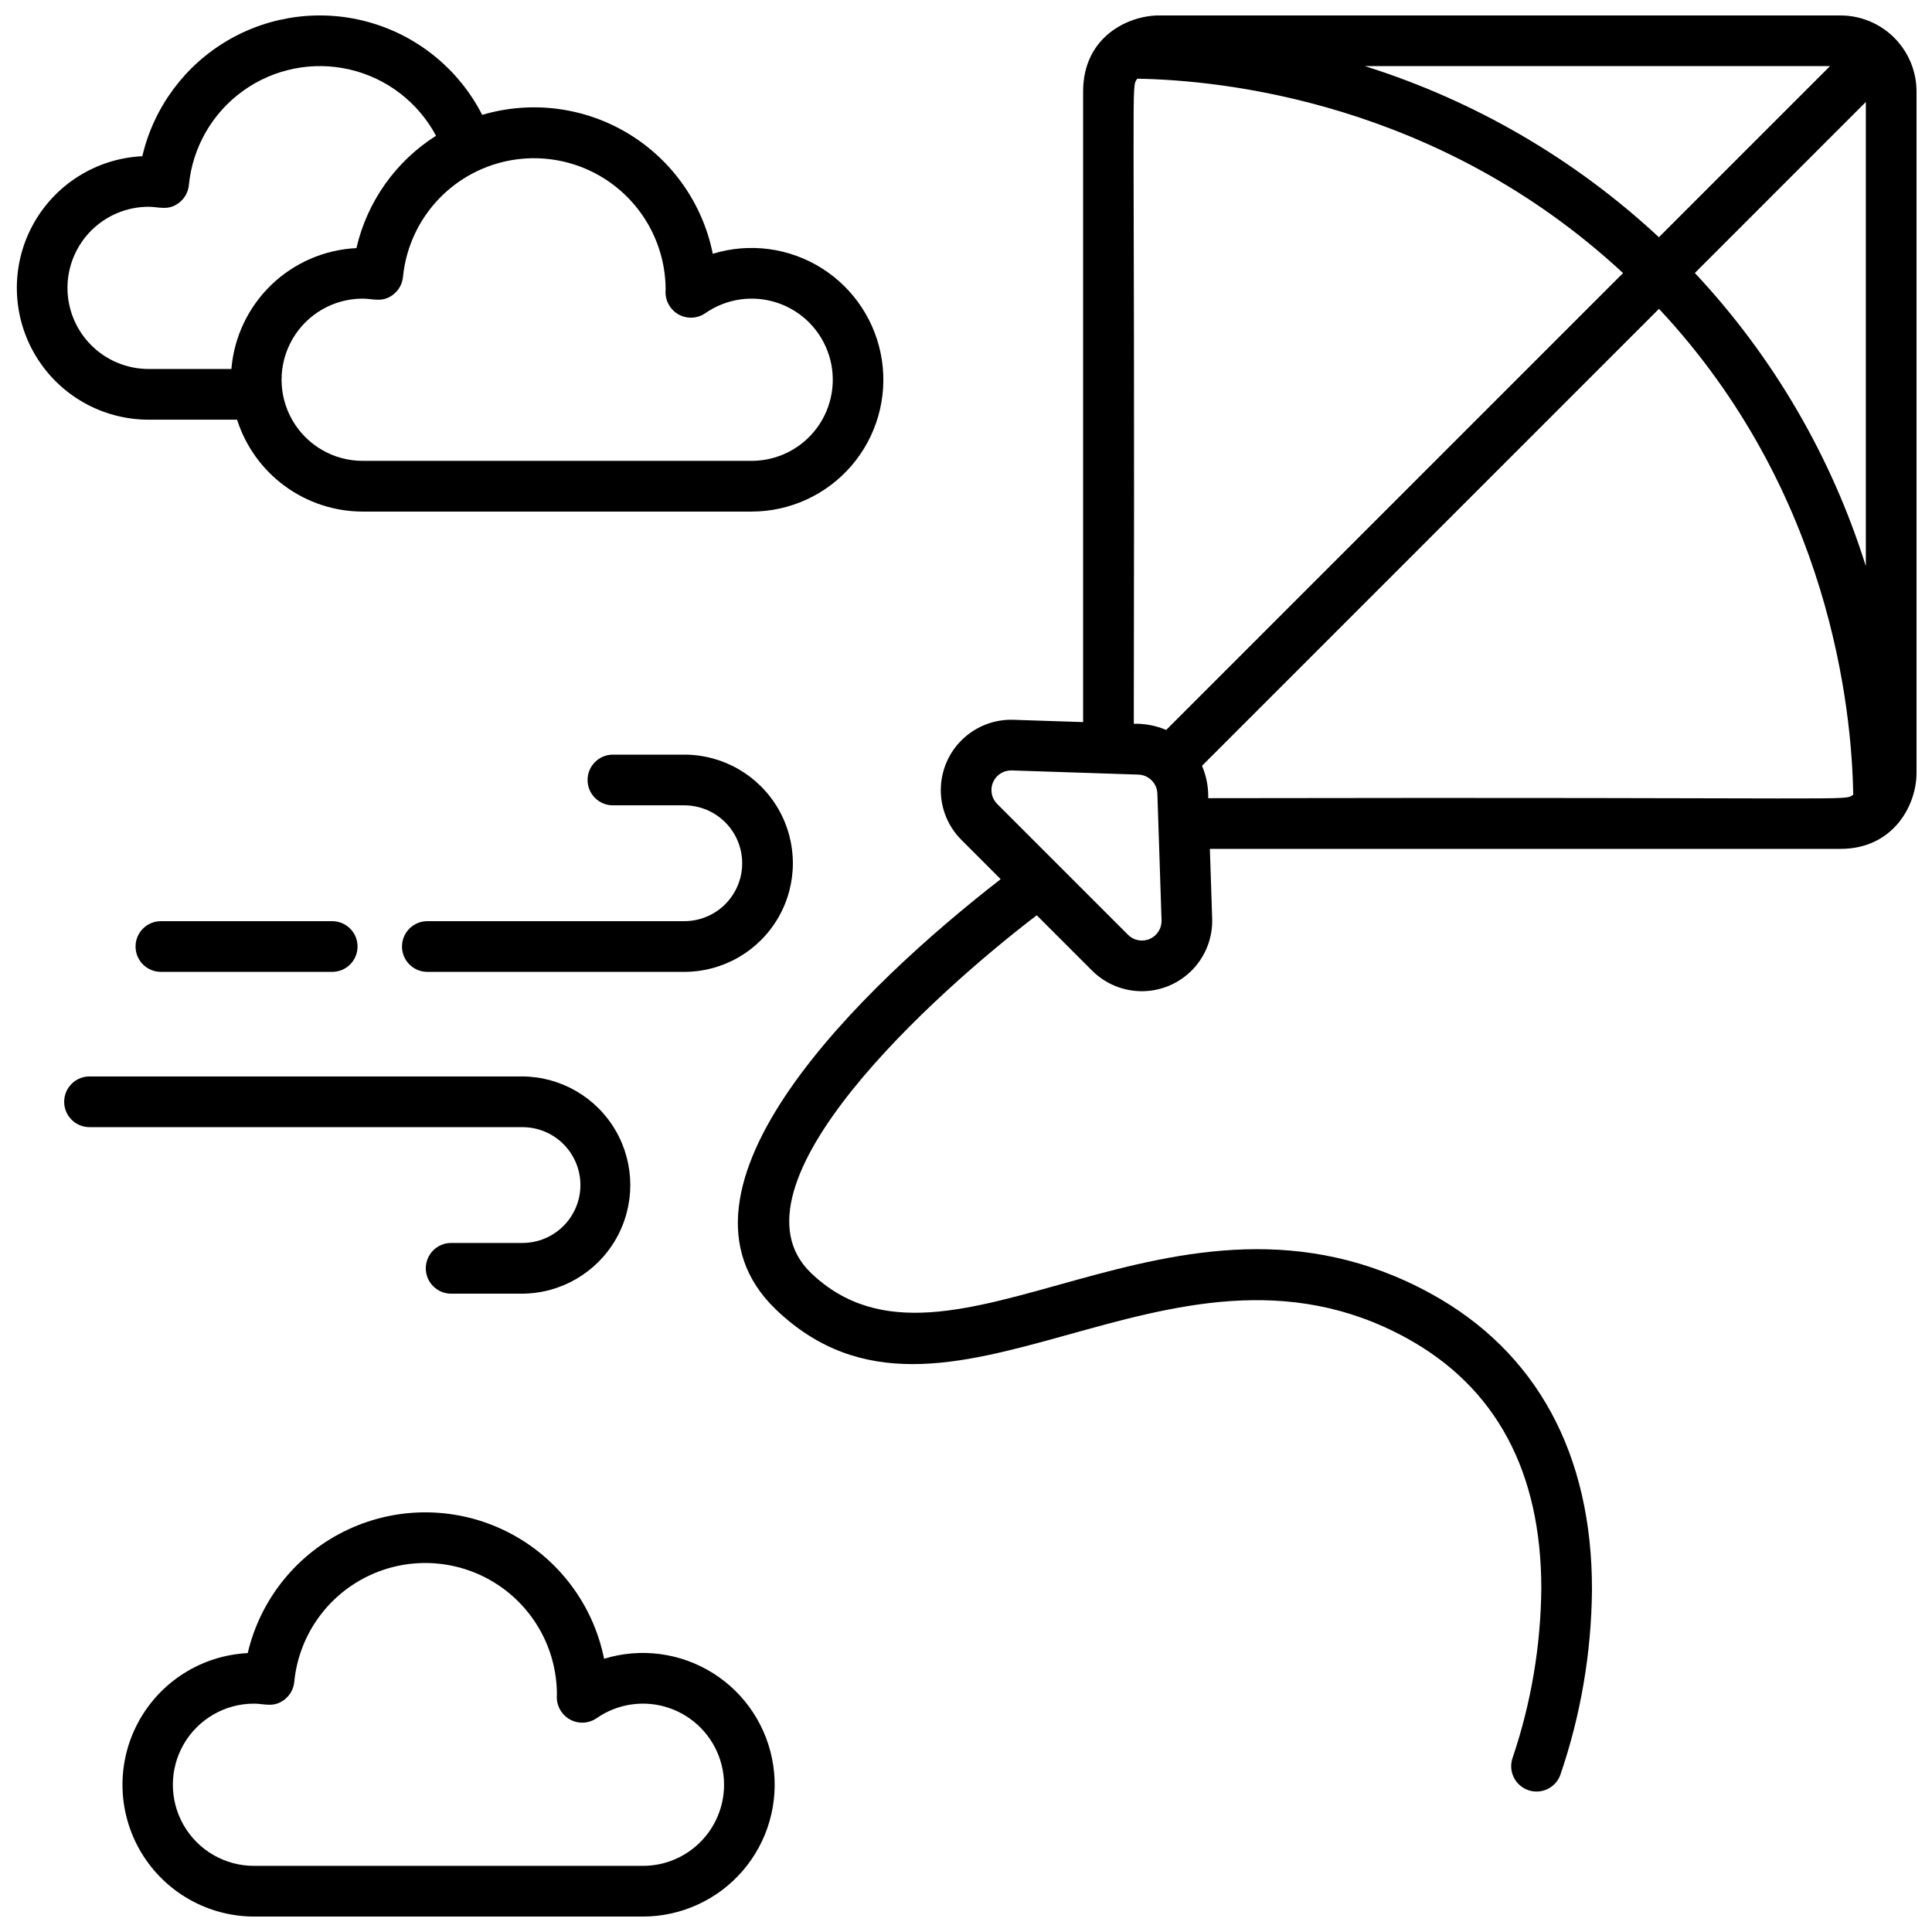
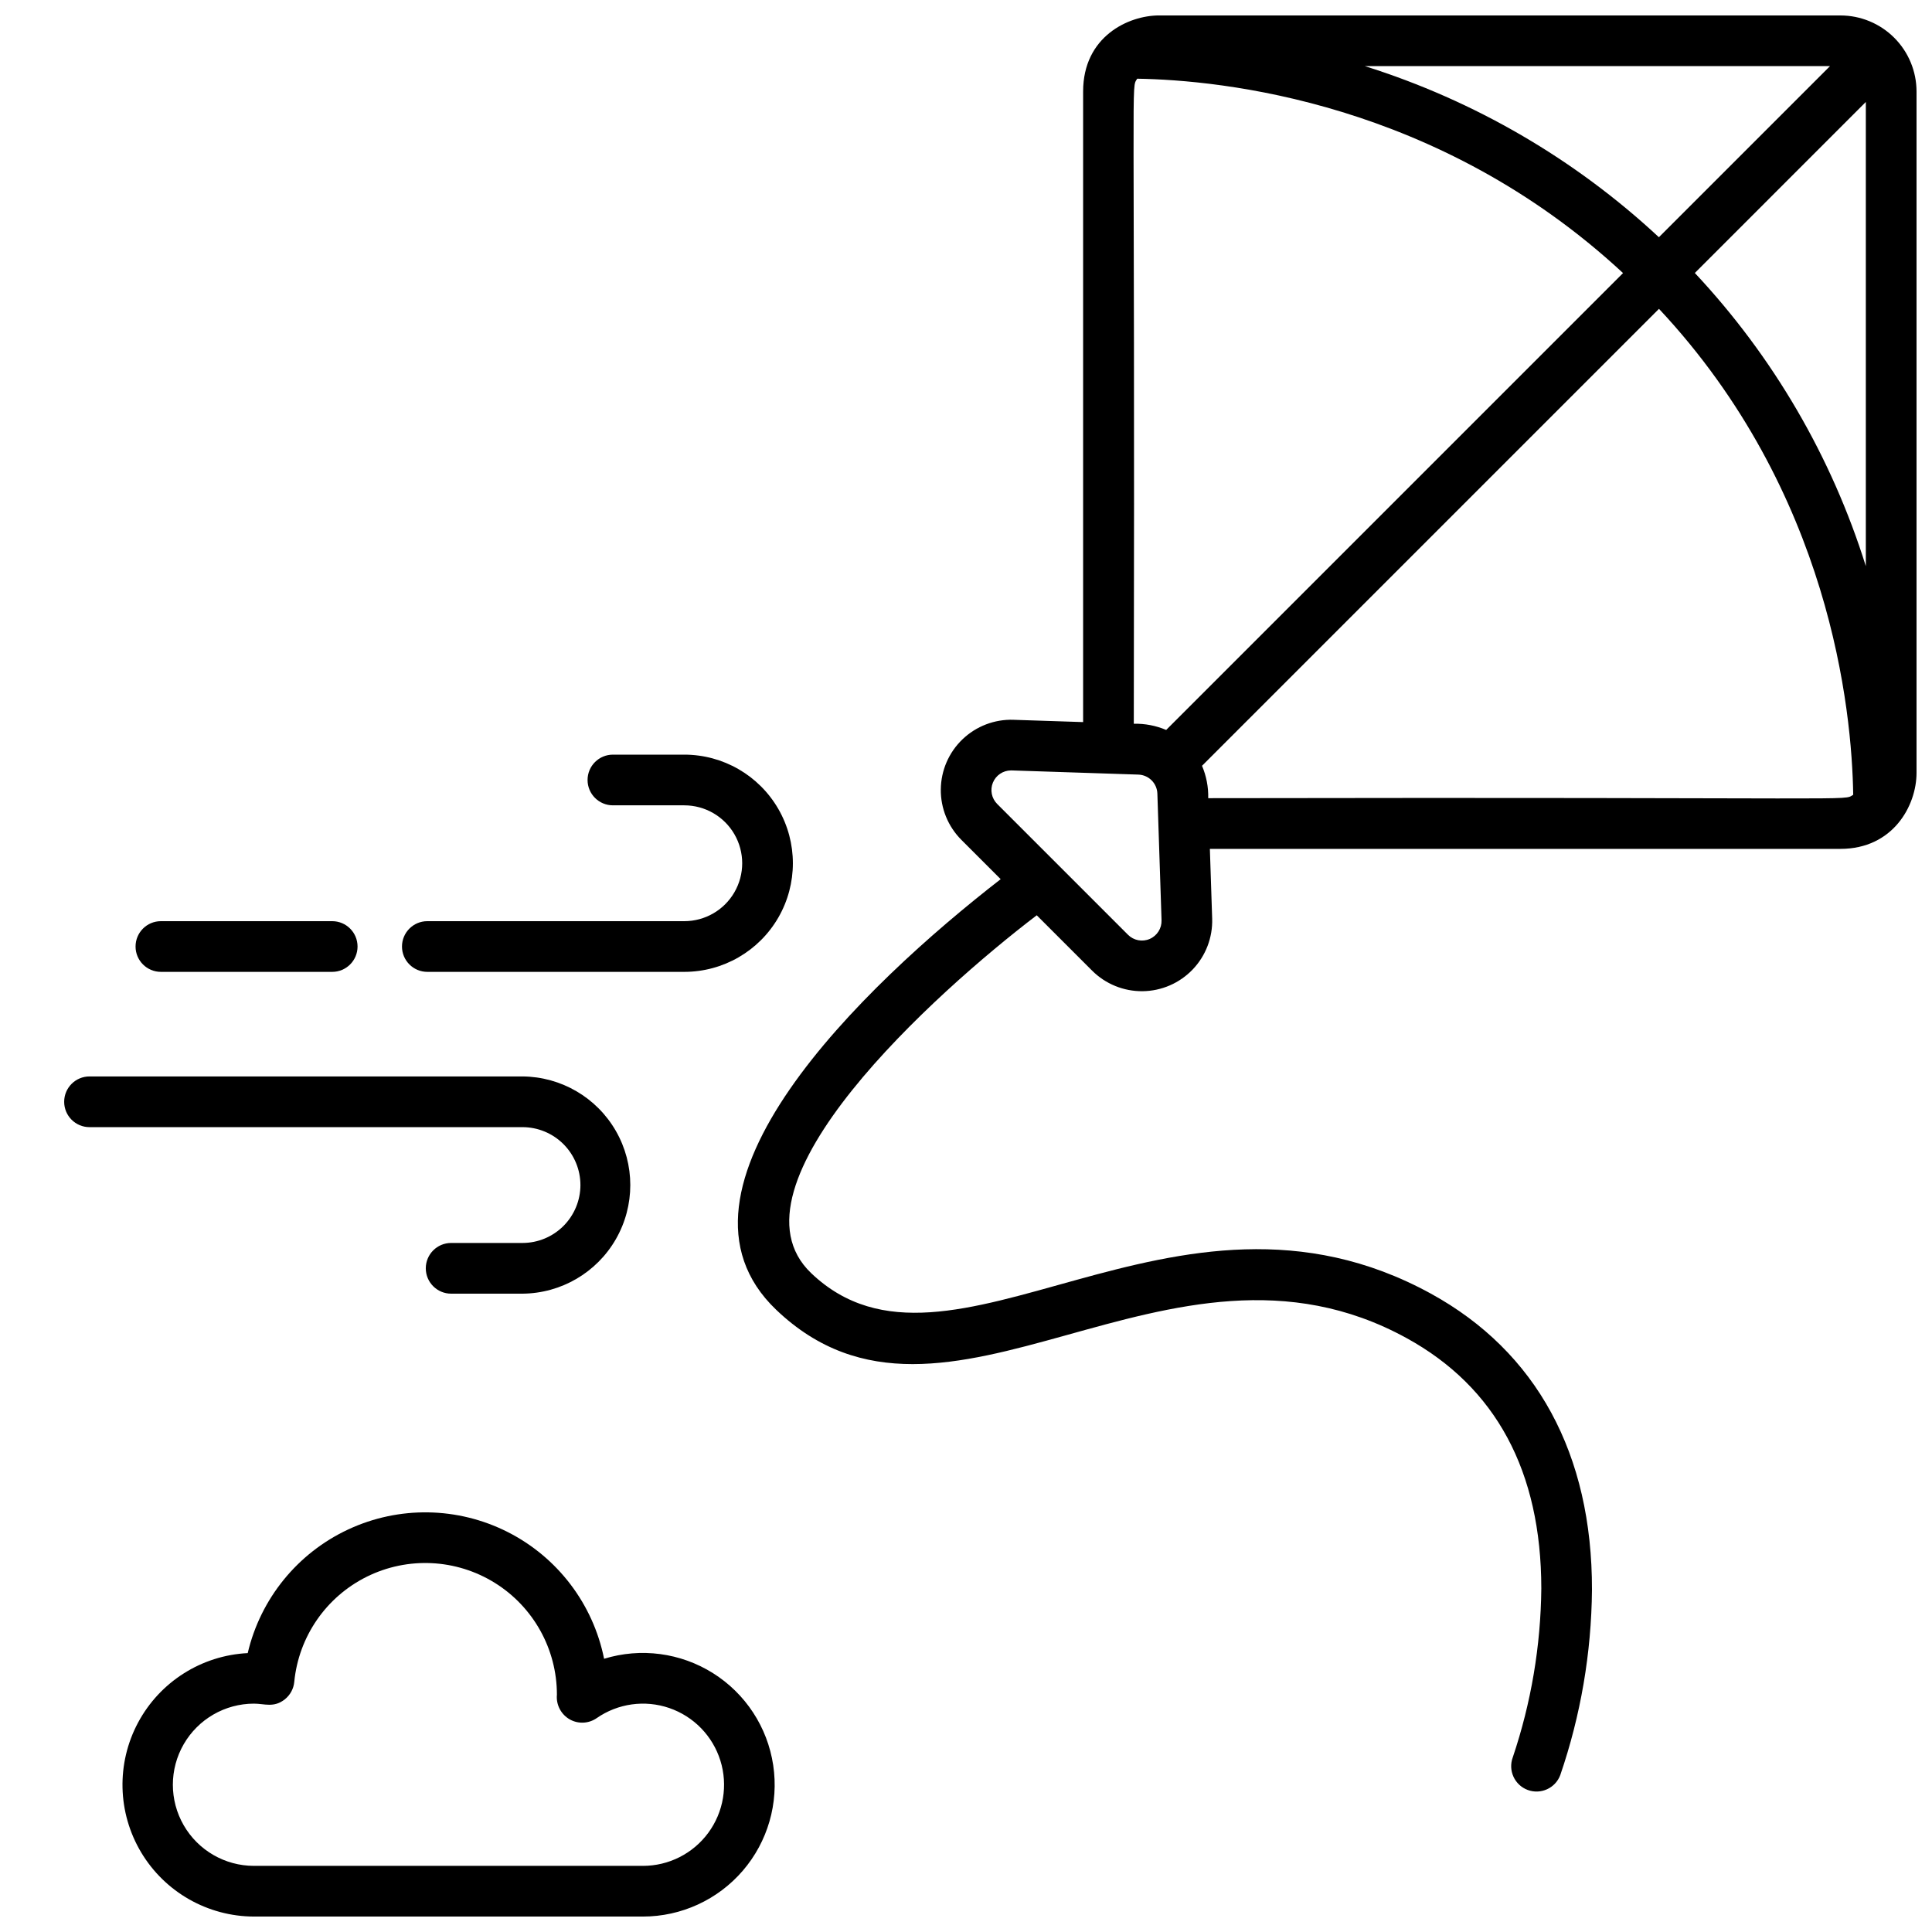
<svg xmlns="http://www.w3.org/2000/svg" width="800px" height="800px" version="1.1" viewBox="144 144 512 512">
  <defs>
    <clipPath id="c">
      <path d="m339 148.09h312.9v470.91h-312.9z" />
    </clipPath>
    <clipPath id="b">
      <path d="m148.09 148.09h230.91v131.91h-230.91z" />
    </clipPath>
    <clipPath id="a">
      <path d="m176 544h174v107.9h-174z" />
    </clipPath>
  </defs>
  <g clip-path="url(#c)">
    <path d="m631.75 148.09h-180.56c-8.168 0-20.152 5.609-20.152 20.152v167.12l-18.473-0.609-0.004-0.004c-5.008-0.156-9.871 1.707-13.492 5.176-3.621 3.465-5.691 8.246-5.746 13.258-0.059 5.012 1.906 9.836 5.445 13.383l10.422 10.422c-36.266 28.133-92.91 82.246-59.48 114.13 44.996 42.922 103.65-27.316 167.05 7.492 23.668 12.988 35.68 35.312 35.703 66.352-0.145 15.219-2.695 30.324-7.559 44.746-1.297 3.477 0.469 7.348 3.941 8.645 3.477 1.297 7.348-0.465 8.645-3.941 5.414-15.797 8.25-32.363 8.398-49.059 0.082-36-14.672-63.145-42.672-78.516-68.316-37.5-127.51 29.605-164.24-5.434-24.219-23.102 33.25-74.633 59.773-94.844l14.676 14.676-0.004-0.004c3.551 3.543 8.375 5.504 13.387 5.449 5.012-0.059 9.789-2.129 13.258-5.75 3.469-3.621 5.332-8.484 5.172-13.496l-0.609-18.473h167.12c13.91 0 20.152-11.438 20.152-20.152v-180.56c-0.004-5.344-2.129-10.465-5.906-14.242-3.781-3.781-8.902-5.906-14.246-5.91zm-2.781 13.434-45.344 45.344c-22.273-20.727-48.895-36.219-77.922-45.344zm-186.04 230.2-34.66-34.66c-1.488-1.484-1.938-3.719-1.141-5.66 0.797-1.945 2.688-3.219 4.785-3.231h0.207l33.555 1.105c2.746 0.094 4.949 2.293 5.039 5.039 1.16 35.086 1.102 33.328 1.105 33.555 0.074 2.141-1.168 4.106-3.133 4.957-1.965 0.852-4.25 0.41-5.758-1.105zm10.121-54.281h-0.004c-2.711-1.148-5.637-1.707-8.578-1.645 0.336-177.21-0.805-168.02 0.902-170.94 22.266 0.352 79.77 6.055 128.75 51.508zm11.145 18.078h-0.004c0.07-2.941-0.492-5.867-1.645-8.578l121.1-121.1c45.453 48.562 51.133 106.38 51.473 128.78-2.926 1.711 6.281 0.578-170.93 0.902zm174.27-61.484c-9.066-28.977-24.559-55.535-45.316-77.695l45.316-45.32z" />
  </g>
  <g clip-path="url(#b)">
-     <path d="m206.83 255.22c2.25 7.062 6.688 13.227 12.668 17.602 5.984 4.379 13.199 6.742 20.609 6.75h103.06c10.172 0 19.836-4.434 26.473-12.141 6.637-7.707 9.582-17.926 8.07-27.984-1.512-10.059-7.336-18.957-15.945-24.371-8.609-5.418-19.148-6.812-28.871-3.82-2.668-13.305-10.812-24.875-22.438-31.879s-25.66-8.793-38.672-4.934c-6.035-11.832-16.676-20.652-29.418-24.391-12.746-3.742-26.465-2.074-37.938 4.613-11.473 6.688-19.688 17.805-22.715 30.734-12.262 0.59-23.316 7.574-29.113 18.398-5.797 10.824-5.484 23.895 0.82 34.43 6.305 10.535 17.676 16.988 29.957 16.992zm113.57-34.457c-0.262 2.719 1.125 5.324 3.523 6.625 2.227 1.195 4.934 1.039 7.008-0.402 5.621-3.906 12.766-4.902 19.238-2.684 6.477 2.219 11.508 7.391 13.547 13.922 2.043 6.531 0.852 13.648-3.207 19.156-4.059 5.512-10.496 8.762-17.34 8.754h-103.06c-7.68 0-14.773-4.098-18.613-10.75-3.84-6.648-3.84-14.844 0-21.496 3.84-6.648 10.934-10.746 18.613-10.746 2.856 0 5.273 1.148 8.152-1.121 1.445-1.137 2.359-2.809 2.535-4.637 1.184-11.988 8.473-22.52 19.277-27.848 10.805-5.332 23.594-4.711 33.832 1.641 10.238 6.356 16.473 17.539 16.492 29.586zm-158.52-0.473c0.004-5.699 2.273-11.16 6.301-15.191 4.031-4.031 9.496-6.297 15.195-6.305 2.777 0 5.258 1.164 8.152-1.125v0.004c1.441-1.137 2.356-2.809 2.527-4.637 0.969-10.008 6.211-19.109 14.379-24.973s18.469-7.918 28.262-5.637c9.793 2.285 18.121 8.68 22.855 17.551-10.676 6.762-18.258 17.457-21.094 29.773-8.469 0.41-16.5 3.891-22.594 9.781-6.098 5.894-9.844 13.805-10.543 22.254h-21.945c-5.699-0.004-11.164-2.273-15.195-6.301-4.031-4.031-6.297-9.496-6.301-15.195z" />
-   </g>
+     </g>
  <g clip-path="url(#a)">
    <path d="m304.09 583.59c-2.922-14.531-12.352-26.918-25.578-33.605-13.227-6.684-28.793-6.934-42.227-0.668-13.434 6.262-23.254 18.344-26.637 32.773-12.246 0.613-23.273 7.602-29.059 18.414-5.781 10.812-5.473 23.863 0.816 34.391 6.293 10.527 17.641 16.984 29.902 17.012h103.06c10.168 0 19.836-4.434 26.473-12.141 6.633-7.707 9.582-17.926 8.066-27.984-1.512-10.059-7.332-18.957-15.941-24.371-8.609-5.418-19.152-6.812-28.875-3.82zm10.277 54.883h-103.06c-7.68 0-14.777-4.098-18.617-10.75-3.84-6.648-3.84-14.844 0-21.496 3.84-6.648 10.938-10.746 18.617-10.746 2.781 0 5.246 1.164 8.156-1.125 1.434-1.137 2.348-2.809 2.519-4.629 1.164-12.008 8.453-22.562 19.266-27.906 10.816-5.344 23.625-4.723 33.871 1.645 10.246 6.367 16.473 17.574 16.469 29.641-0.258 2.715 1.133 5.32 3.527 6.617 2.227 1.195 4.934 1.039 7.008-0.398 5.621-3.906 12.762-4.902 19.234-2.684 6.477 2.223 11.504 7.391 13.547 13.922s0.852 13.645-3.203 19.156c-4.055 5.512-10.492 8.762-17.336 8.754z" />
  </g>
  <path d="m325.34 388.12h-68.09c-3.711 0-6.719 3.008-6.719 6.719s3.008 6.715 6.719 6.715h68.09-0.004c10.285 0 19.785-5.484 24.93-14.391 5.141-8.906 5.141-19.879 0-28.785-5.144-8.906-14.645-14.391-24.93-14.391h-18.906c-3.711 0-6.719 3.008-6.719 6.719 0 3.707 3.008 6.715 6.719 6.715h18.914-0.004c5.484 0 10.555 2.926 13.293 7.676 2.742 4.75 2.742 10.602 0 15.348-2.738 4.75-7.809 7.676-13.293 7.676z" />
  <path d="m297.82 458.05c-0.004 4.066-1.625 7.969-4.5 10.848-2.879 2.875-6.777 4.496-10.848 4.5h-18.914c-3.711 0-6.719 3.008-6.719 6.719 0 3.711 3.008 6.719 6.719 6.719h18.914c10.23-0.082 19.652-5.582 24.746-14.457 5.09-8.875 5.09-19.785 0-28.656-5.094-8.875-14.516-14.379-24.746-14.457h-114.75c-3.707 0-6.715 3.008-6.715 6.719 0 3.711 3.008 6.719 6.715 6.719h114.75c4.07 0.004 7.969 1.621 10.848 4.5 2.875 2.875 4.496 6.777 4.5 10.848z" />
  <path d="m186.64 388.12c-3.711 0-6.715 3.008-6.715 6.719s3.004 6.715 6.715 6.715h45.395c3.711 0 6.719-3.004 6.719-6.715s-3.008-6.719-6.719-6.719z" />
</svg>